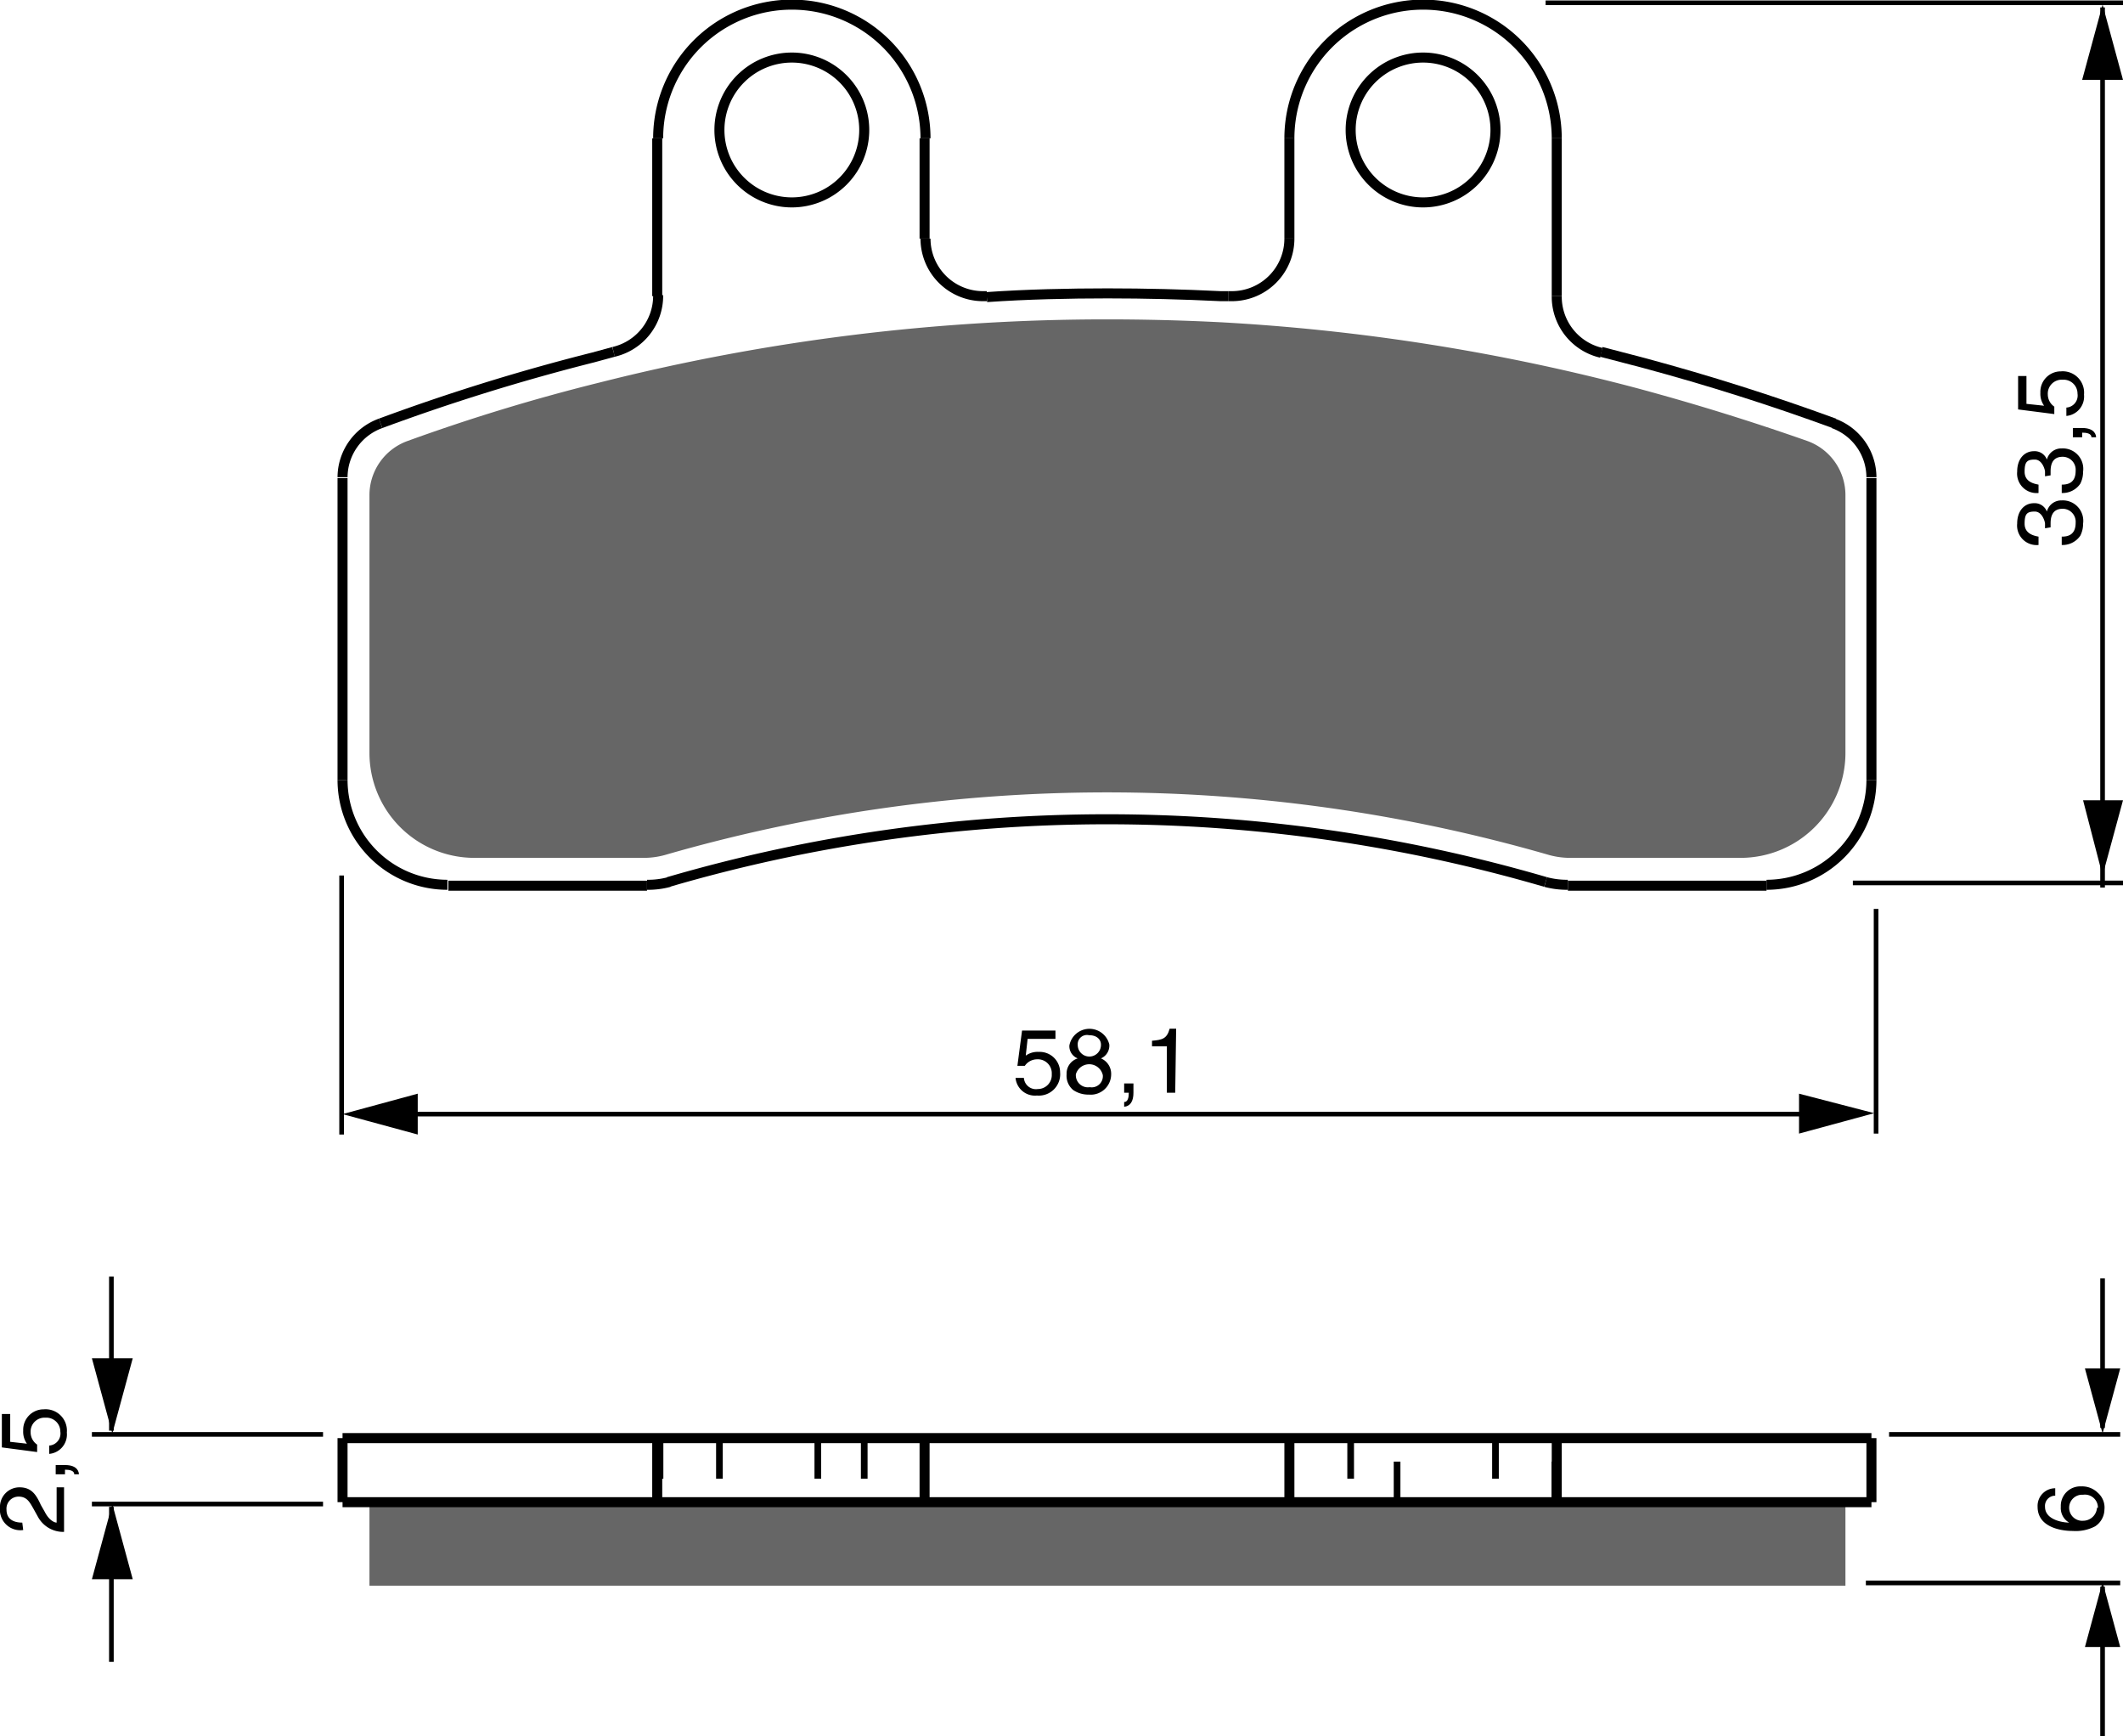
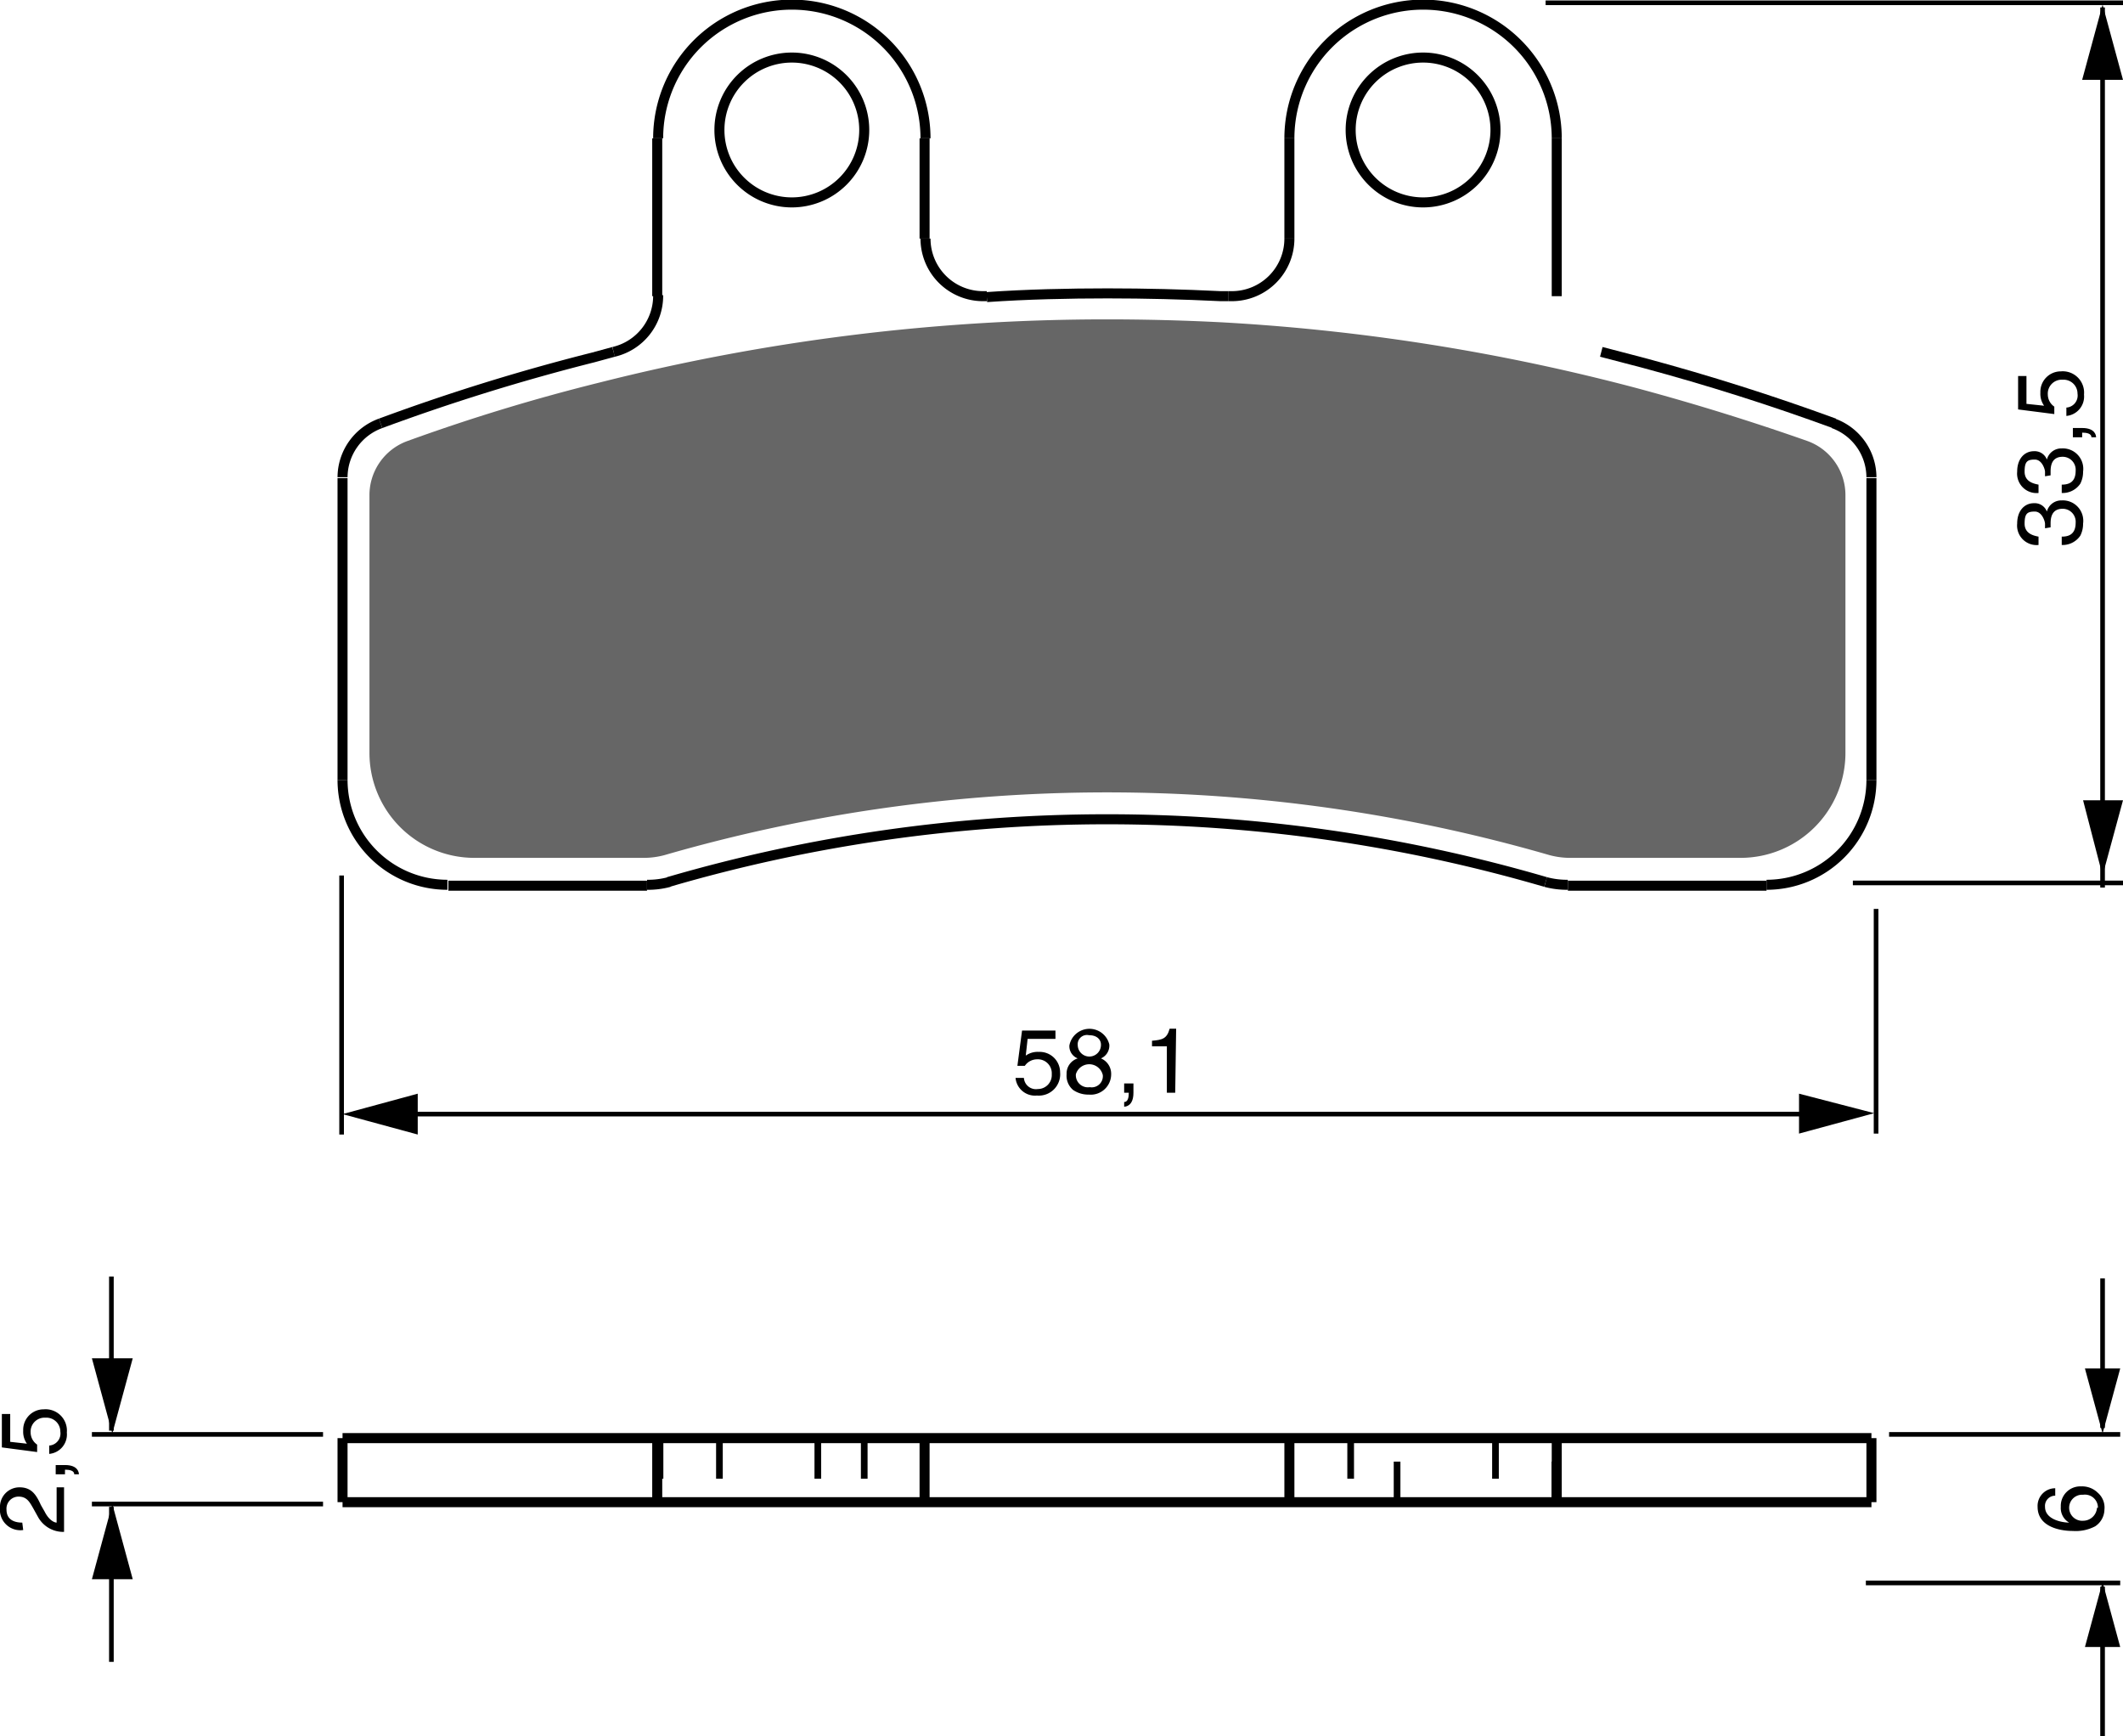
<svg xmlns="http://www.w3.org/2000/svg" width="2287" height="1870" viewBox="0 0 228.7 187">
  <defs>
    <style>.a{fill:#666;}.b,.c,.d,.e{fill:none;}.b,.c,.e{stroke:#000;}.b,.c{stroke-linejoin:bevel;}.b{stroke-width:0.72px;stroke-dasharray:4.37 2.92;}.c{stroke-width:1.08px;}.e{stroke-width:0.5px;}</style>
  </defs>
  <title>250</title>
  <rect width="100%" height="100%" fill="white" />
-   <polygon class="a" points="198.8 161.8 198.8 170.8 39.8 170.8 39.8 161.8 70.8 161.8 71.1 161.8 77.5 161.8 88.1 161.8 93.1 161.8 99.6 161.8 138.9 161.8 145.5 161.8 150.5 161.8 161.1 161.8 167.5 161.8 167.7 161.8 198.8 161.8" />
  <path class="a" d="M376.4,386.3v27.7a11.3,11.3,0,0,1-11.3,11.3H346.9a8.6,8.6,0,0,1-2.4-.3,171.5,171.5,0,0,0-95.3,0,8.6,8.6,0,0,1-2.4.3H228.7a11.3,11.3,0,0,1-11.3-11.3V386.3a6.2,6.2,0,0,1,4.1-5.9q10.2-3.7,20.7-6.3a222.4,222.4,0,0,1,54.7-6.8q6,0,12,.3a222.4,222.4,0,0,1,45,7.1q9.3,2.5,18.4,5.7A6.2,6.2,0,0,1,376.4,386.3Z" transform="translate(-177.6 -332.9)" />
  <line class="b" x1="71.1" y1="154.9" x2="71.1" y2="161.8" />
  <line class="b" x1="77.5" y1="154.9" x2="77.5" y2="161.8" />
  <line class="b" x1="88.1" y1="154.9" x2="88.1" y2="161.8" />
  <line class="b" x1="93.1" y1="154.9" x2="93.1" y2="161.8" />
  <line class="b" x1="145.5" y1="154.9" x2="145.5" y2="161.8" />
  <line class="b" x1="150.5" y1="161.8" x2="150.5" y2="154.9" />
  <line class="b" x1="161.1" y1="154.9" x2="161.1" y2="161.8" />
  <line class="b" x1="167.5" y1="161.8" x2="167.5" y2="154.9" />
  <line class="c" x1="36.9" y1="84" x2="36.9" y2="51.5" />
  <line class="d" x1="39.8" y1="53.4" x2="39.8" y2="81.2" />
  <line class="c" x1="70.8" y1="31.9" x2="70.8" y2="14.9" />
  <line class="c" x1="190.3" y1="95.4" x2="168.9" y2="95.4" />
  <line class="c" x1="69.7" y1="95.4" x2="48.3" y2="95.4" />
-   <line class="d" x1="51.1" y1="92.5" x2="69.3" y2="92.5" />
  <line class="d" x1="169.3" y1="92.5" x2="187.4" y2="92.5" />
  <line class="c" x1="99.6" y1="14.9" x2="99.6" y2="25.7" />
  <line class="c" x1="138.9" y1="25.7" x2="138.9" y2="14.9" />
  <line class="c" x1="167.7" y1="14.9" x2="167.7" y2="31.9" />
  <line class="d" x1="198.8" y1="81.2" x2="198.8" y2="53.4" />
  <line class="c" x1="201.6" y1="51.5" x2="201.6" y2="84" />
  <line class="c" x1="36.9" y1="154.9" x2="36.9" y2="161.8" />
  <line class="d" x1="39.8" y1="161.8" x2="39.8" y2="170.8" />
  <line class="c" x1="70.8" y1="161.8" x2="70.8" y2="154.9" />
  <line class="c" x1="99.6" y1="161.8" x2="99.6" y2="154.9" />
  <line class="d" x1="198.8" y1="170.8" x2="39.8" y2="170.8" />
  <polyline class="c" points="36.9 161.8 39.8 161.8 70.8 161.8 71.1 161.8 77.5 161.8 88.1 161.8 93.1 161.8 99.6 161.8 138.9 161.8 145.5 161.8 150.5 161.8 161.1 161.8 167.5 161.8 167.7 161.8 198.8 161.8 201.6 161.8" />
  <polyline class="c" points="36.9 154.9 70.8 154.9 71.1 154.9 77.5 154.9 88.1 154.9 93.1 154.9 99.6 154.9 138.9 154.9 145.5 154.9 150.5 154.9 161.1 154.9 167.5 154.9 167.7 154.9 201.6 154.9" />
  <line class="c" x1="138.9" y1="161.8" x2="138.9" y2="154.9" />
  <line class="c" x1="167.7" y1="161.8" x2="167.7" y2="154.9" />
  <line class="d" x1="198.8" y1="161.8" x2="198.8" y2="170.8" />
  <line class="c" x1="201.6" y1="154.9" x2="201.6" y2="161.8" />
  <path class="c" d="M338.7,346.9a7.8,7.8,0,1,0-7.8,7.8A7.8,7.8,0,0,0,338.7,346.9Z" transform="translate(-177.6 -332.9)" />
  <path class="c" d="M270.7,346.9a7.8,7.8,0,1,0-7.8,7.8A7.8,7.8,0,0,0,270.7,346.9Z" transform="translate(-177.6 -332.9)" />
  <path class="c" d="M344.1,427.9a8.8,8.8,0,0,0,2.4.3" transform="translate(-177.6 -332.9)" />
  <path class="c" d="M344.1,427.9a168.6,168.6,0,0,0-94.5,0" transform="translate(-177.6 -332.9)" />
  <path class="c" d="M247.3,428.2a8.7,8.7,0,0,0,2.4-.3" transform="translate(-177.6 -332.9)" />
  <path class="c" d="M243.7,370.8l-2.2.6a222.9,222.9,0,0,0-22.9,7.1" transform="translate(-177.6 -332.9)" />
  <path class="c" d="M309.9,364.8h-.8c-4.1-.2-8.1-.3-12.2-.3s-8.7.1-13,.4" transform="translate(-177.6 -332.9)" />
  <path class="c" d="M375.2,378.5q-10.1-3.7-20.5-6.5l-4.6-1.2" transform="translate(-177.6 -332.9)" />
  <path class="d" d="M221.5,380.5a6.2,6.2,0,0,0-4.1,5.9" transform="translate(-177.6 -332.9)" />
  <path class="d" d="M217.4,414.1a11.3,11.3,0,0,0,11.3,11.3" transform="translate(-177.6 -332.9)" />
  <path class="d" d="M246.9,425.4a8.6,8.6,0,0,0,2.4-.3" transform="translate(-177.6 -332.9)" />
  <path class="d" d="M344.5,425.1a171.5,171.5,0,0,0-95.3,0" transform="translate(-177.6 -332.9)" />
  <path class="d" d="M344.5,425.1a8.6,8.6,0,0,0,2.4.3" transform="translate(-177.6 -332.9)" />
  <path class="d" d="M365.1,425.4a11.3,11.3,0,0,0,11.3-11.3" transform="translate(-177.6 -332.9)" />
  <path class="d" d="M376.4,386.3a6.2,6.2,0,0,0-4.1-5.9" transform="translate(-177.6 -332.9)" />
  <path class="d" d="M372.3,380.5q-9.1-3.3-18.4-5.7a222.4,222.4,0,0,0-45-7.1q-6-.3-12-.3a222.4,222.4,0,0,0-54.7,6.8q-10.5,2.7-20.7,6.3" transform="translate(-177.6 -332.9)" />
  <path class="c" d="M214.5,416.9a11.3,11.3,0,0,0,11.3,11.3" transform="translate(-177.6 -332.9)" />
  <path class="c" d="M367.9,428.2a11.3,11.3,0,0,0,11.3-11.3" transform="translate(-177.6 -332.9)" />
  <path class="c" d="M379.2,384.3h0a6.2,6.2,0,0,0-4.1-5.8" transform="translate(-177.6 -332.9)" />
  <path class="c" d="M218.6,378.5a6.2,6.2,0,0,0-4.1,5.8" transform="translate(-177.6 -332.9)" />
  <path class="c" d="M243.7,370.8a6.2,6.2,0,0,0,4.8-6.1" transform="translate(-177.6 -332.9)" />
  <path class="c" d="M277.3,358.6a6.2,6.2,0,0,0,6.2,6.2h.4" transform="translate(-177.6 -332.9)" />
  <path class="c" d="M309.9,364.8h.4a6.2,6.2,0,0,0,6.2-6.2" transform="translate(-177.6 -332.9)" />
-   <path class="c" d="M345.3,364.8a6.2,6.2,0,0,0,4.8,6.1" transform="translate(-177.6 -332.9)" />
  <path class="c" d="M277.3,347.8a14.4,14.4,0,1,0-28.8,0" transform="translate(-177.6 -332.9)" />
  <path class="c" d="M345.3,347.8a14.4,14.4,0,0,0-28.8,0" transform="translate(-177.6 -332.9)" />
  <line class="e" x1="166.5" y1="0.3" x2="228.7" y2="0.3" />
  <line class="e" x1="199.6" y1="95.1" x2="228.7" y2="95.1" />
  <line class="e" x1="36.8" y1="94.3" x2="36.8" y2="122.2" />
  <line class="e" x1="202.1" y1="97.9" x2="202.1" y2="122.1" />
  <line class="e" x1="40.1" y1="120" x2="195.8" y2="120" />
  <polygon points="193.8 122.1 201.9 119.9 193.8 117.8 193.8 122.1" />
  <polygon points="45 117.8 36.9 120 45 122.2 45 117.8" />
  <path d="M288.1,446.6a2.2,2.2,0,0,1,1.4-.4,2.2,2.2,0,0,1,2.3,2.2,2.3,2.3,0,0,1-2.5,2.5,2.1,2.1,0,0,1-2.3-1.9h.9a1.3,1.3,0,0,0,1.5,1.2,1.5,1.5,0,0,0,1.5-1.6,1.5,1.5,0,0,0-1.6-1.6,1.6,1.6,0,0,0-1.3.7h-.8l.5-3.8h3.6v.9h-3Z" transform="translate(-177.6 -332.9)" />
  <path d="M296.2,446.9a1.8,1.8,0,0,1,1.1,1.7,2.2,2.2,0,0,1-2.4,2.2,2.9,2.9,0,0,1-1.7-.5,2,2,0,0,1-.7-1.7,1.7,1.7,0,0,1,1.2-1.7,1.4,1.4,0,0,1-.9-1.4,2.2,2.2,0,0,1,4.3-.1A1.5,1.5,0,0,1,296.2,446.9Zm-2.7,1.7A1.3,1.3,0,0,0,295,450a1.2,1.2,0,0,0,1.4-1.3,1.5,1.5,0,0,0-2.9-.1Zm2.7-3.2c0-.4-.3-1-1.3-1a1,1,0,0,0-1.2,1.1,1.2,1.2,0,0,0,2.5-.1Z" transform="translate(-177.6 -332.9)" />
  <path d="M298.7,449.6h1v1c0,1.4-.8,1.5-1,1.5v-.5c.4,0,.5-.5.5-1h-.5Z" transform="translate(-177.6 -332.9)" />
  <path d="M304.2,450.6h-.9v-5h-1.6V445c1.1-.1,1.6-.2,1.9-1.3h.7Z" transform="translate(-177.6 -332.9)" />
  <path d="M397.9,389.8c0-.1,0-.3,0-.5s-.3-1.3-1.1-1.3-1.1.2-1.1,1.3,1,1.3,1.5,1.4v.9a2.1,2.1,0,0,1-2.3-2.3c0-1.4.8-2.2,1.8-2.2a1.4,1.4,0,0,1,1.4.9h0a1.6,1.6,0,0,1,1.6-1.2,2.2,2.2,0,0,1,2.3,2.5,2.8,2.8,0,0,1-.3,1.3,2.3,2.3,0,0,1-2,1v-.9c.7,0,1.5-.2,1.5-1.5a1.4,1.4,0,0,0-1.4-1.5c-1.2,0-1.3,1-1.3,1.6s0,.3,0,.4Z" transform="translate(-177.6 -332.9)" />
  <path d="M397.9,384.2c0-.1,0-.3,0-.5s-.3-1.3-1.1-1.3-1.1.2-1.1,1.3,1,1.3,1.5,1.4v.9a2.1,2.1,0,0,1-2.3-2.3c0-1.4.8-2.2,1.8-2.2a1.4,1.4,0,0,1,1.4.9h0a1.6,1.6,0,0,1,1.6-1.2,2.2,2.2,0,0,1,2.3,2.5,2.8,2.8,0,0,1-.3,1.3,2.3,2.3,0,0,1-2,1v-.9c.7,0,1.5-.2,1.5-1.5a1.4,1.4,0,0,0-1.4-1.5c-1.2,0-1.3,1-1.3,1.6s0,.3,0,.4Z" transform="translate(-177.6 -332.9)" />
  <path d="M400.9,380v-1h1c1.4,0,1.5.8,1.5,1h-.5c0-.4-.5-.5-1-.5v.5Z" transform="translate(-177.6 -332.9)" />
  <path d="M397.8,376.6a2.2,2.2,0,0,1-.4-1.4,2.2,2.2,0,0,1,2.2-2.3,2.3,2.3,0,0,1,2.5,2.5,2.1,2.1,0,0,1-1.9,2.3v-.9a1.3,1.3,0,0,0,1.2-1.5,1.5,1.5,0,0,0-1.6-1.5,1.5,1.5,0,0,0-1.6,1.6,1.6,1.6,0,0,0,.7,1.3v.8L395,377v-3.6h.9v3Z" transform="translate(-177.6 -332.9)" />
  <path d="M180.1,497.7a2.2,2.2,0,0,1-2.5-2.4,2.1,2.1,0,0,1,2.1-2.2c1.3,0,1.8.8,2.3,1.9l.4.7c.5,1,1.1,1.2,1.3,1.2v-3.8h.8v4.8a3.1,3.1,0,0,1-2.8-1.6l-.5-.9c-.4-.7-.7-1.3-1.6-1.3a1.3,1.3,0,0,0-1.3,1.4c0,1.3,1.2,1.4,1.7,1.4Z" transform="translate(-177.6 -332.9)" />
  <path d="M183.6,491.7v-1h1c1.4,0,1.5.8,1.5,1h-.5c0-.4-.5-.5-1-.5v.5Z" transform="translate(-177.6 -332.9)" />
  <path d="M180.5,488.4a2.2,2.2,0,0,1-.4-1.4,2.2,2.2,0,0,1,2.2-2.3,2.3,2.3,0,0,1,2.5,2.5,2.1,2.1,0,0,1-1.9,2.3v-.9a1.3,1.3,0,0,0,1.2-1.5,1.5,1.5,0,0,0-1.6-1.5,1.5,1.5,0,0,0-1.6,1.6,1.6,1.6,0,0,0,.7,1.3v.8l-3.8-.5v-3.6h.9v3Z" transform="translate(-177.6 -332.9)" />
  <line class="e" x1="226.5" y1="0.8" x2="226.5" y2="95.6" />
  <polygon points="224.4 86.2 226.5 94.3 228.7 86.2 224.4 86.2" />
  <polygon points="228.7 8.6 226.5 0.5 224.3 8.6 228.7 8.6" />
  <line class="e" x1="226.5" y1="153.8" x2="226.5" y2="137.7" />
  <polygon points="224.6 147.4 226.5 154.4 228.4 147.4 224.6 147.4" />
  <line class="e" x1="226.5" y1="170.9" x2="226.5" y2="187" />
  <polygon points="224.6 177.4 226.5 170.4 228.4 177.4 224.6 177.4" />
  <line class="e" x1="203.5" y1="154.5" x2="228.4" y2="154.5" />
  <line class="e" x1="201" y1="170.5" x2="228.4" y2="170.5" />
  <path d="M399,494a1.1,1.1,0,0,0-1.1,1.2c0,1.4,1.9,1.7,2.6,1.7h0a1.8,1.8,0,0,1-.9-1.7,2.1,2.1,0,0,1,2.2-2.2,2.4,2.4,0,0,1,1.8.7,2.1,2.1,0,0,1,.7,1.8,2.2,2.2,0,0,1-1,1.8,4.5,4.5,0,0,1-2.4.5c-1.5,0-3.8-.5-3.8-2.6a1.9,1.9,0,0,1,1.9-2Zm4.6,1.3a1.4,1.4,0,0,0-1.6-1.4,1.4,1.4,0,0,0-1.5,1.4,1.4,1.4,0,0,0,1.5,1.4A1.5,1.5,0,0,0,403.5,495.3Z" transform="translate(-177.6 -332.9)" />
  <line class="e" x1="34.8" y1="154.5" x2="9.9" y2="154.5" />
  <line class="e" x1="34.8" y1="162" x2="9.9" y2="162" />
  <line class="e" x1="12" y1="154.1" x2="12" y2="137.5" />
  <polygon points="9.9 146.3 12.1 154.4 14.3 146.3 9.9 146.3" />
  <line class="e" x1="12" y1="162.3" x2="12" y2="179" />
  <polygon points="9.9 170.1 12.1 162 14.3 170.1 9.9 170.1" />
</svg>